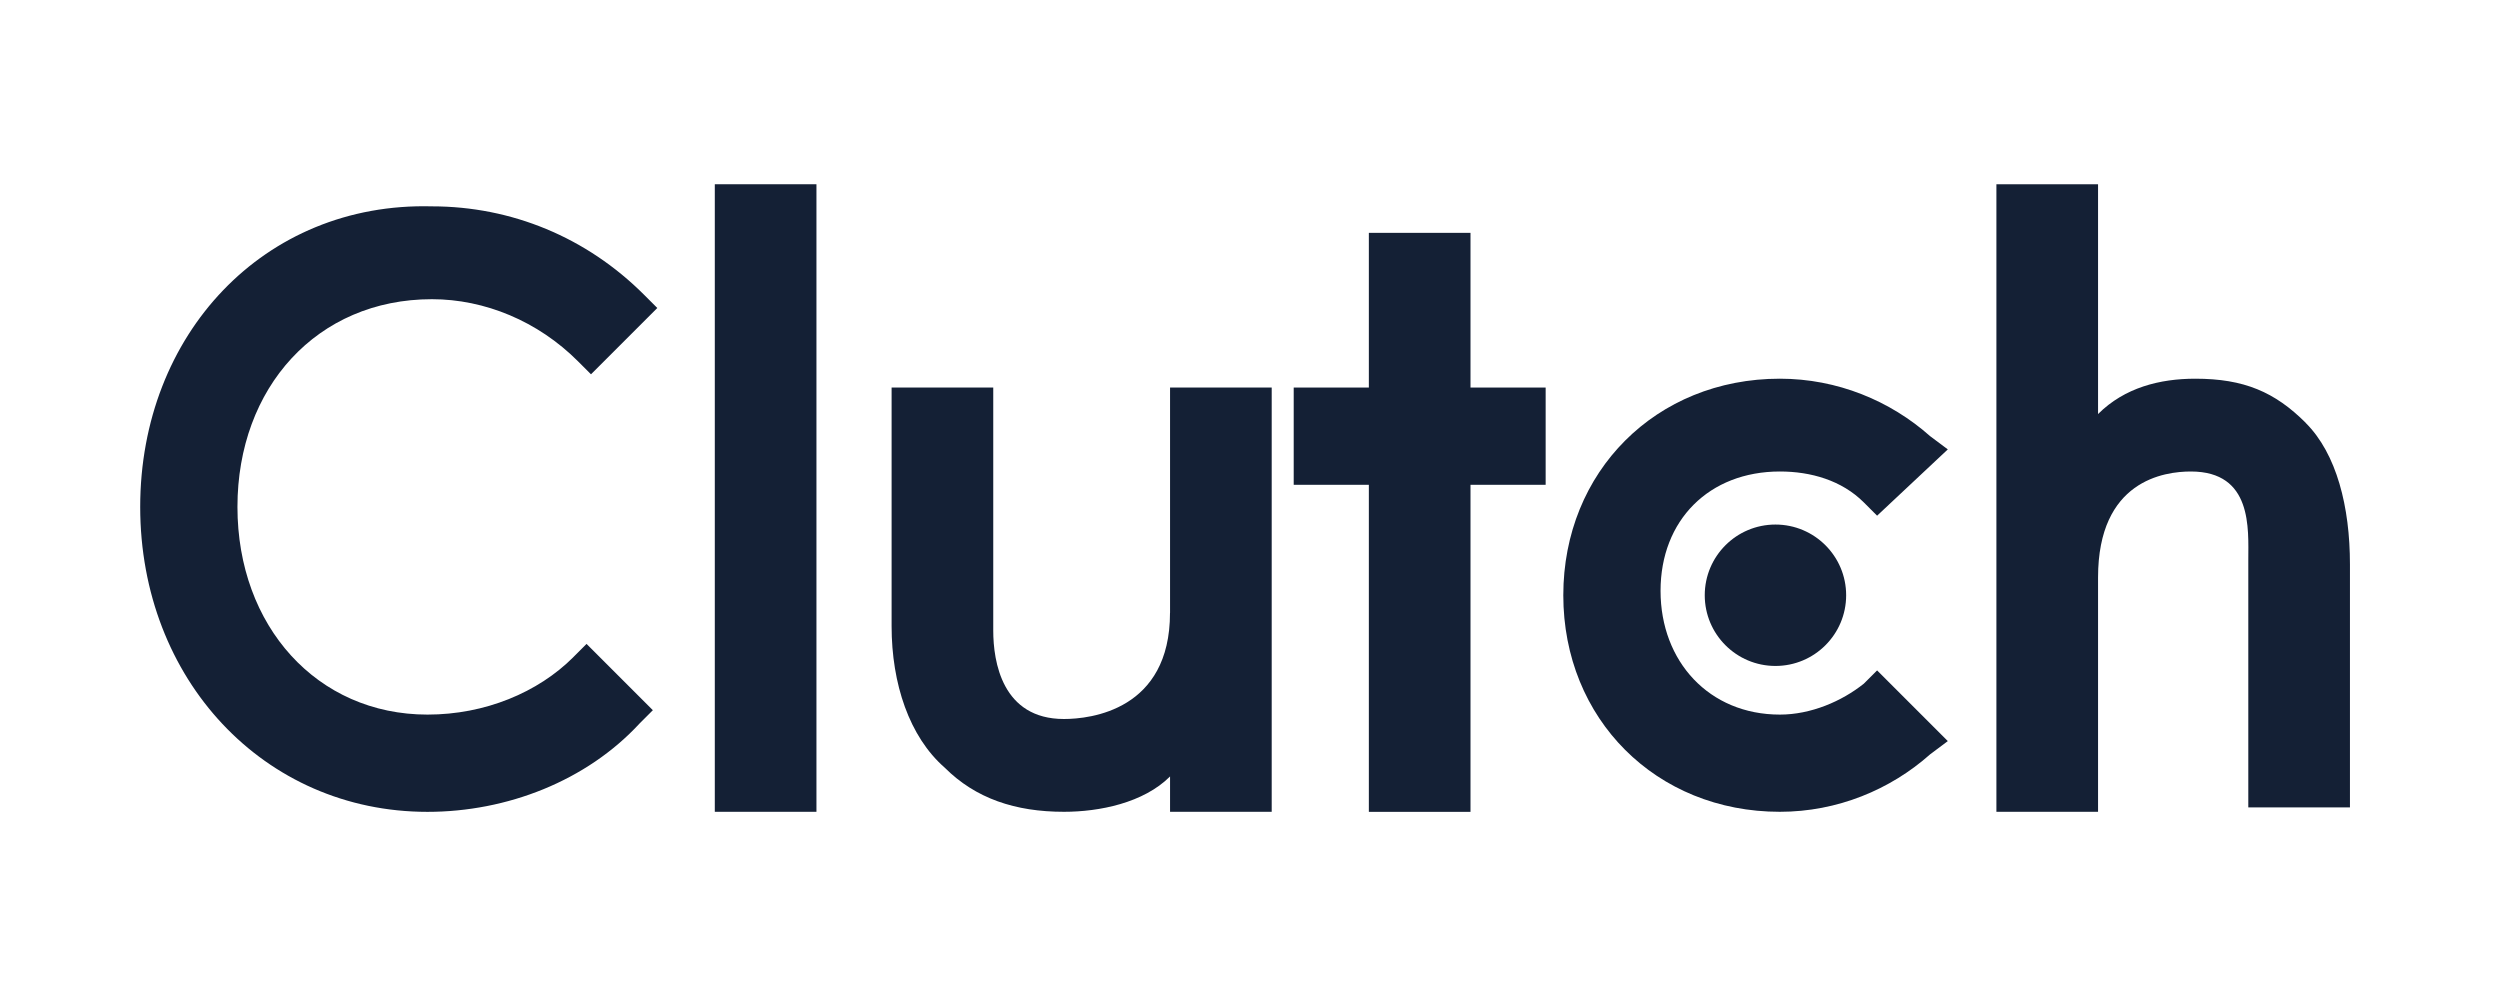
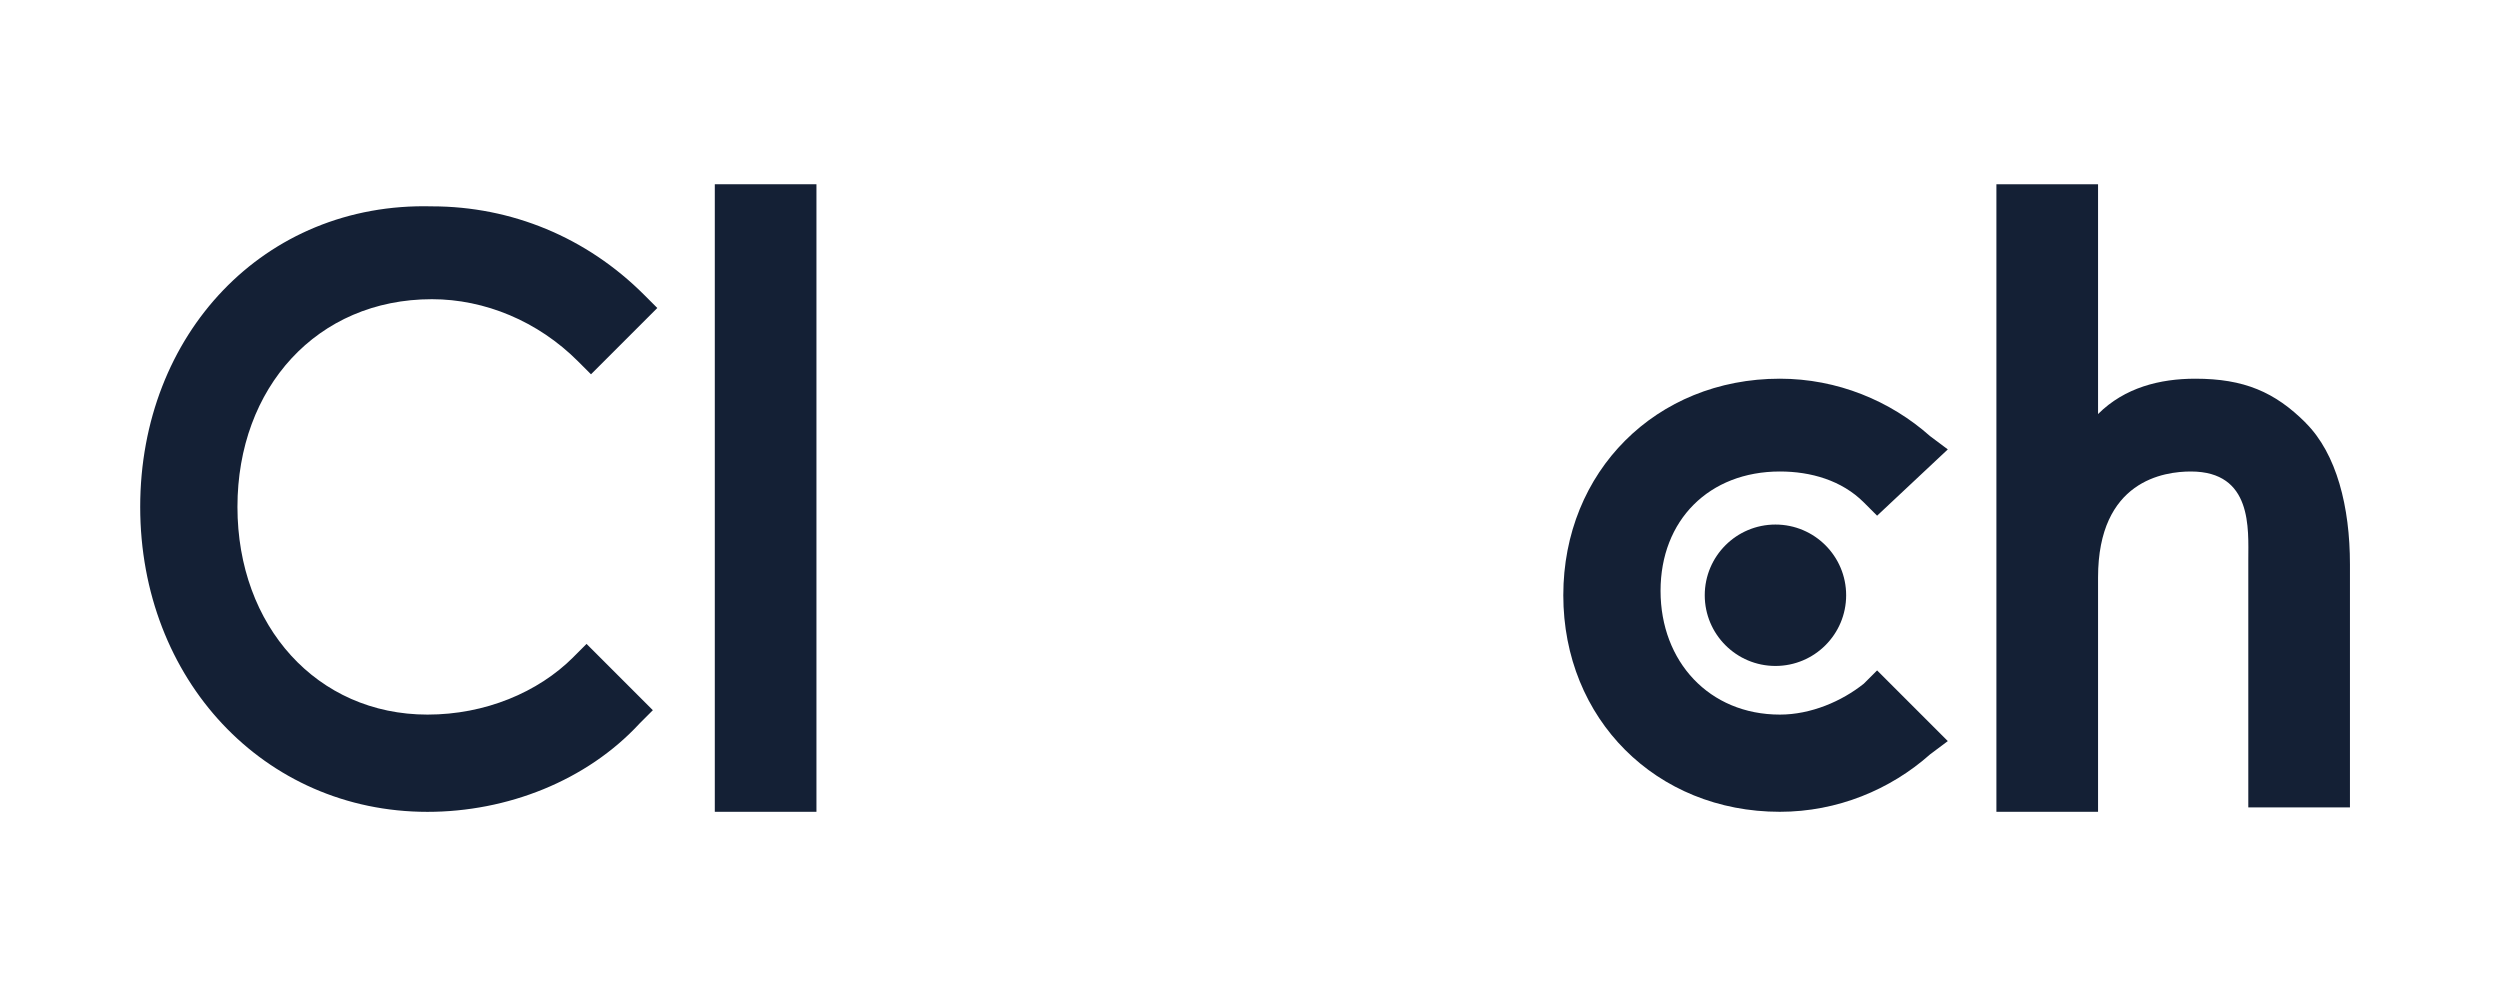
<svg xmlns="http://www.w3.org/2000/svg" id="a" data-name="Layer_1" viewBox="0 0 500 200">
  <path d="M142.96,36.85h20.33v125.51h-20.33V36.85Z" fill="#142035" />
-   <path d="M234,122.59c0,19.45-15.91,21.21-21.21,21.21-12.37,0-14.14-11.49-14.14-17.68v-48.61h-20.33v47.73c0,11.49,3.54,22.1,10.61,28.28,6.19,6.19,14.14,8.84,23.87,8.84,7.07,0,15.91-1.77,21.21-7.07v7.07h20.33v-84.85h-20.33s0,45.08,0,45.08Z" fill="#142035" />
-   <path d="M294.1,46.57h-20.33v30.94h-15.03v19.45h15.03v65.41h20.33v-65.41h15.03v-19.45h-15.03v-30.94Z" fill="#142035" />
  <path d="M372.77,136.73c-4.42,3.54-10.61,6.19-16.79,6.19-14.14,0-23.87-10.61-23.87-24.75s9.72-23.87,23.87-23.87c6.19,0,12.37,1.77,16.79,6.19l2.65,2.65,14.14-13.26-3.54-2.65c-7.96-7.07-18.56-11.49-30.05-11.49-24.75,0-43.31,18.56-43.31,43.31s18.56,43.31,43.31,43.31c11.49,0,22.1-4.42,30.05-11.49l3.54-2.65-14.14-14.14-2.65,2.65Z" fill="#142035" />
  <path d="M461.16,84.58c-6.19-6.19-12.37-8.84-22.1-8.84-7.07,0-14.14,1.77-19.45,7.07v-45.96h-20.33v125.51h20.33v-46.85c0-19.45,13.26-21.21,18.56-21.21,12.37,0,11.49,11.49,11.49,17.68v49.5h20.33v-48.61c0-11.49-2.65-22.1-8.84-28.28Z" fill="#142035" />
  <circle cx="355.09" cy="119.05" r="14.14" fill="#142035" />
  <path d="M114.67,131.43c-7.07,7.07-17.68,11.49-29.17,11.49-22.1,0-38.01-17.68-38.01-41.54s15.91-41.54,38.89-41.54c10.61,0,21.21,4.42,29.17,12.37l2.65,2.65,13.26-13.26-2.65-2.65c-11.49-11.49-26.52-17.68-42.43-17.68-33.59-.88-58.34,25.63-58.34,60.11s24.75,60.99,57.45,60.99c15.91,0,31.82-6.19,42.43-17.68l2.65-2.65-13.26-13.26-2.65,2.65Z" fill="#142035" />
</svg>